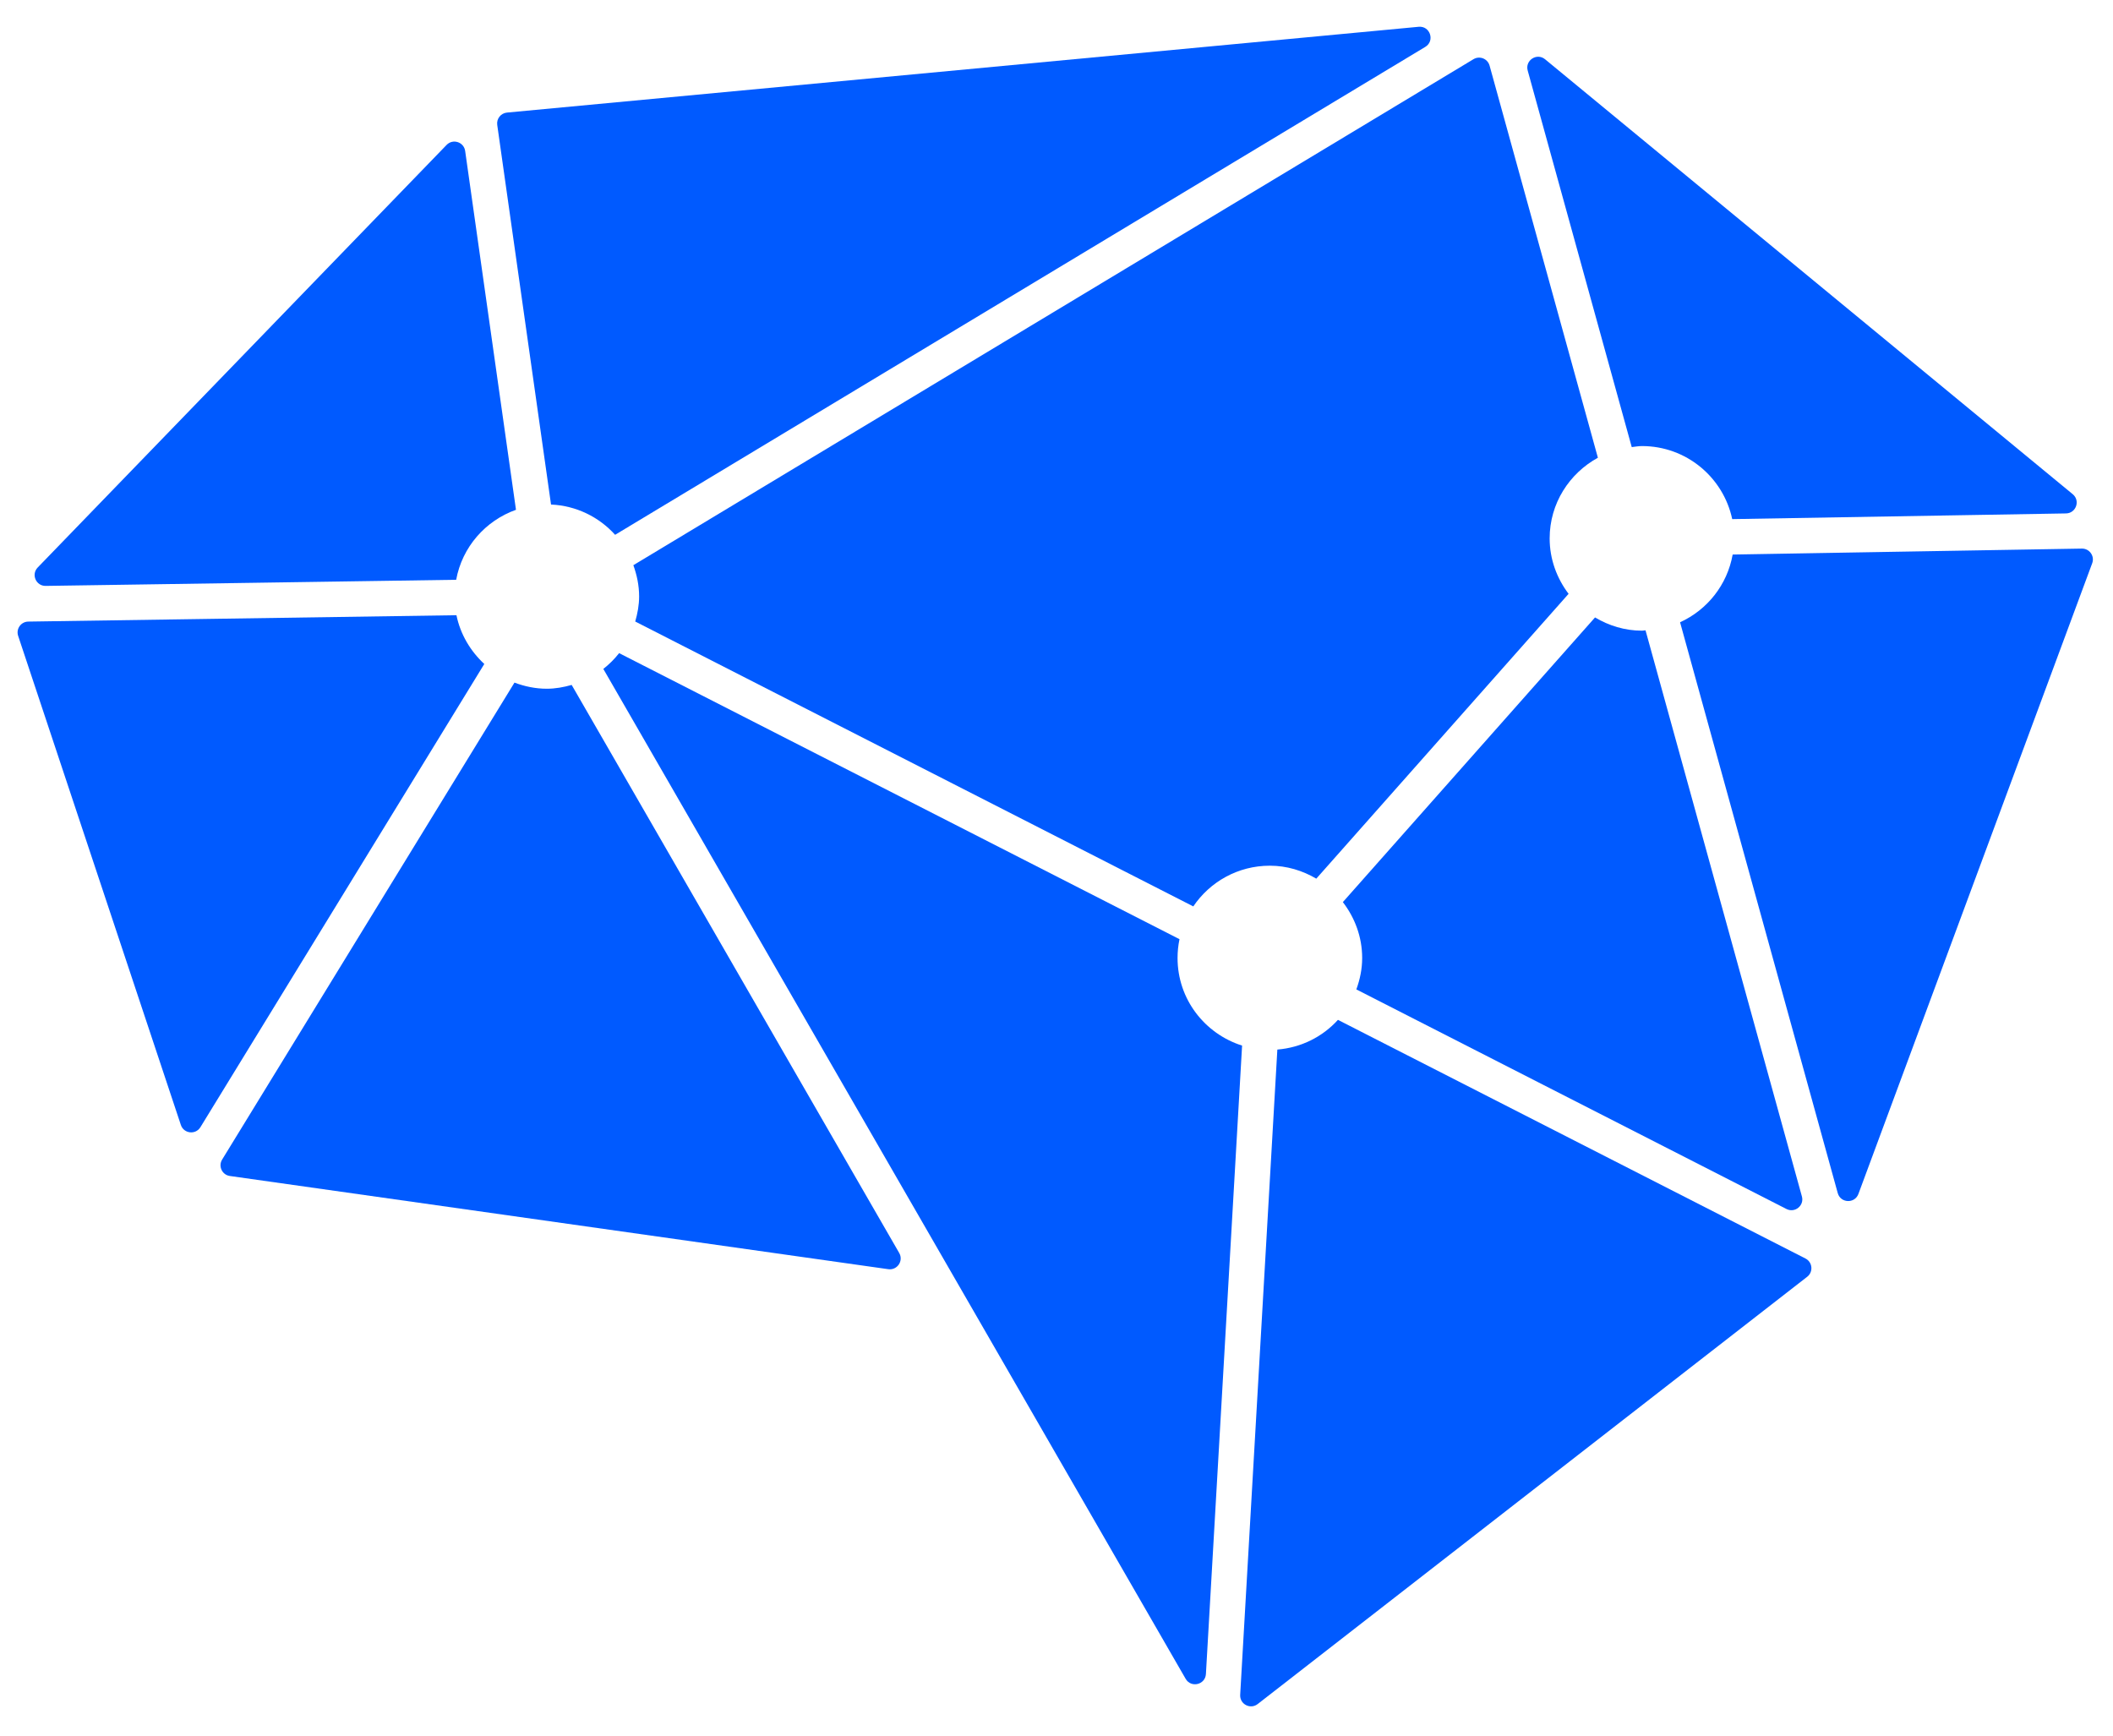
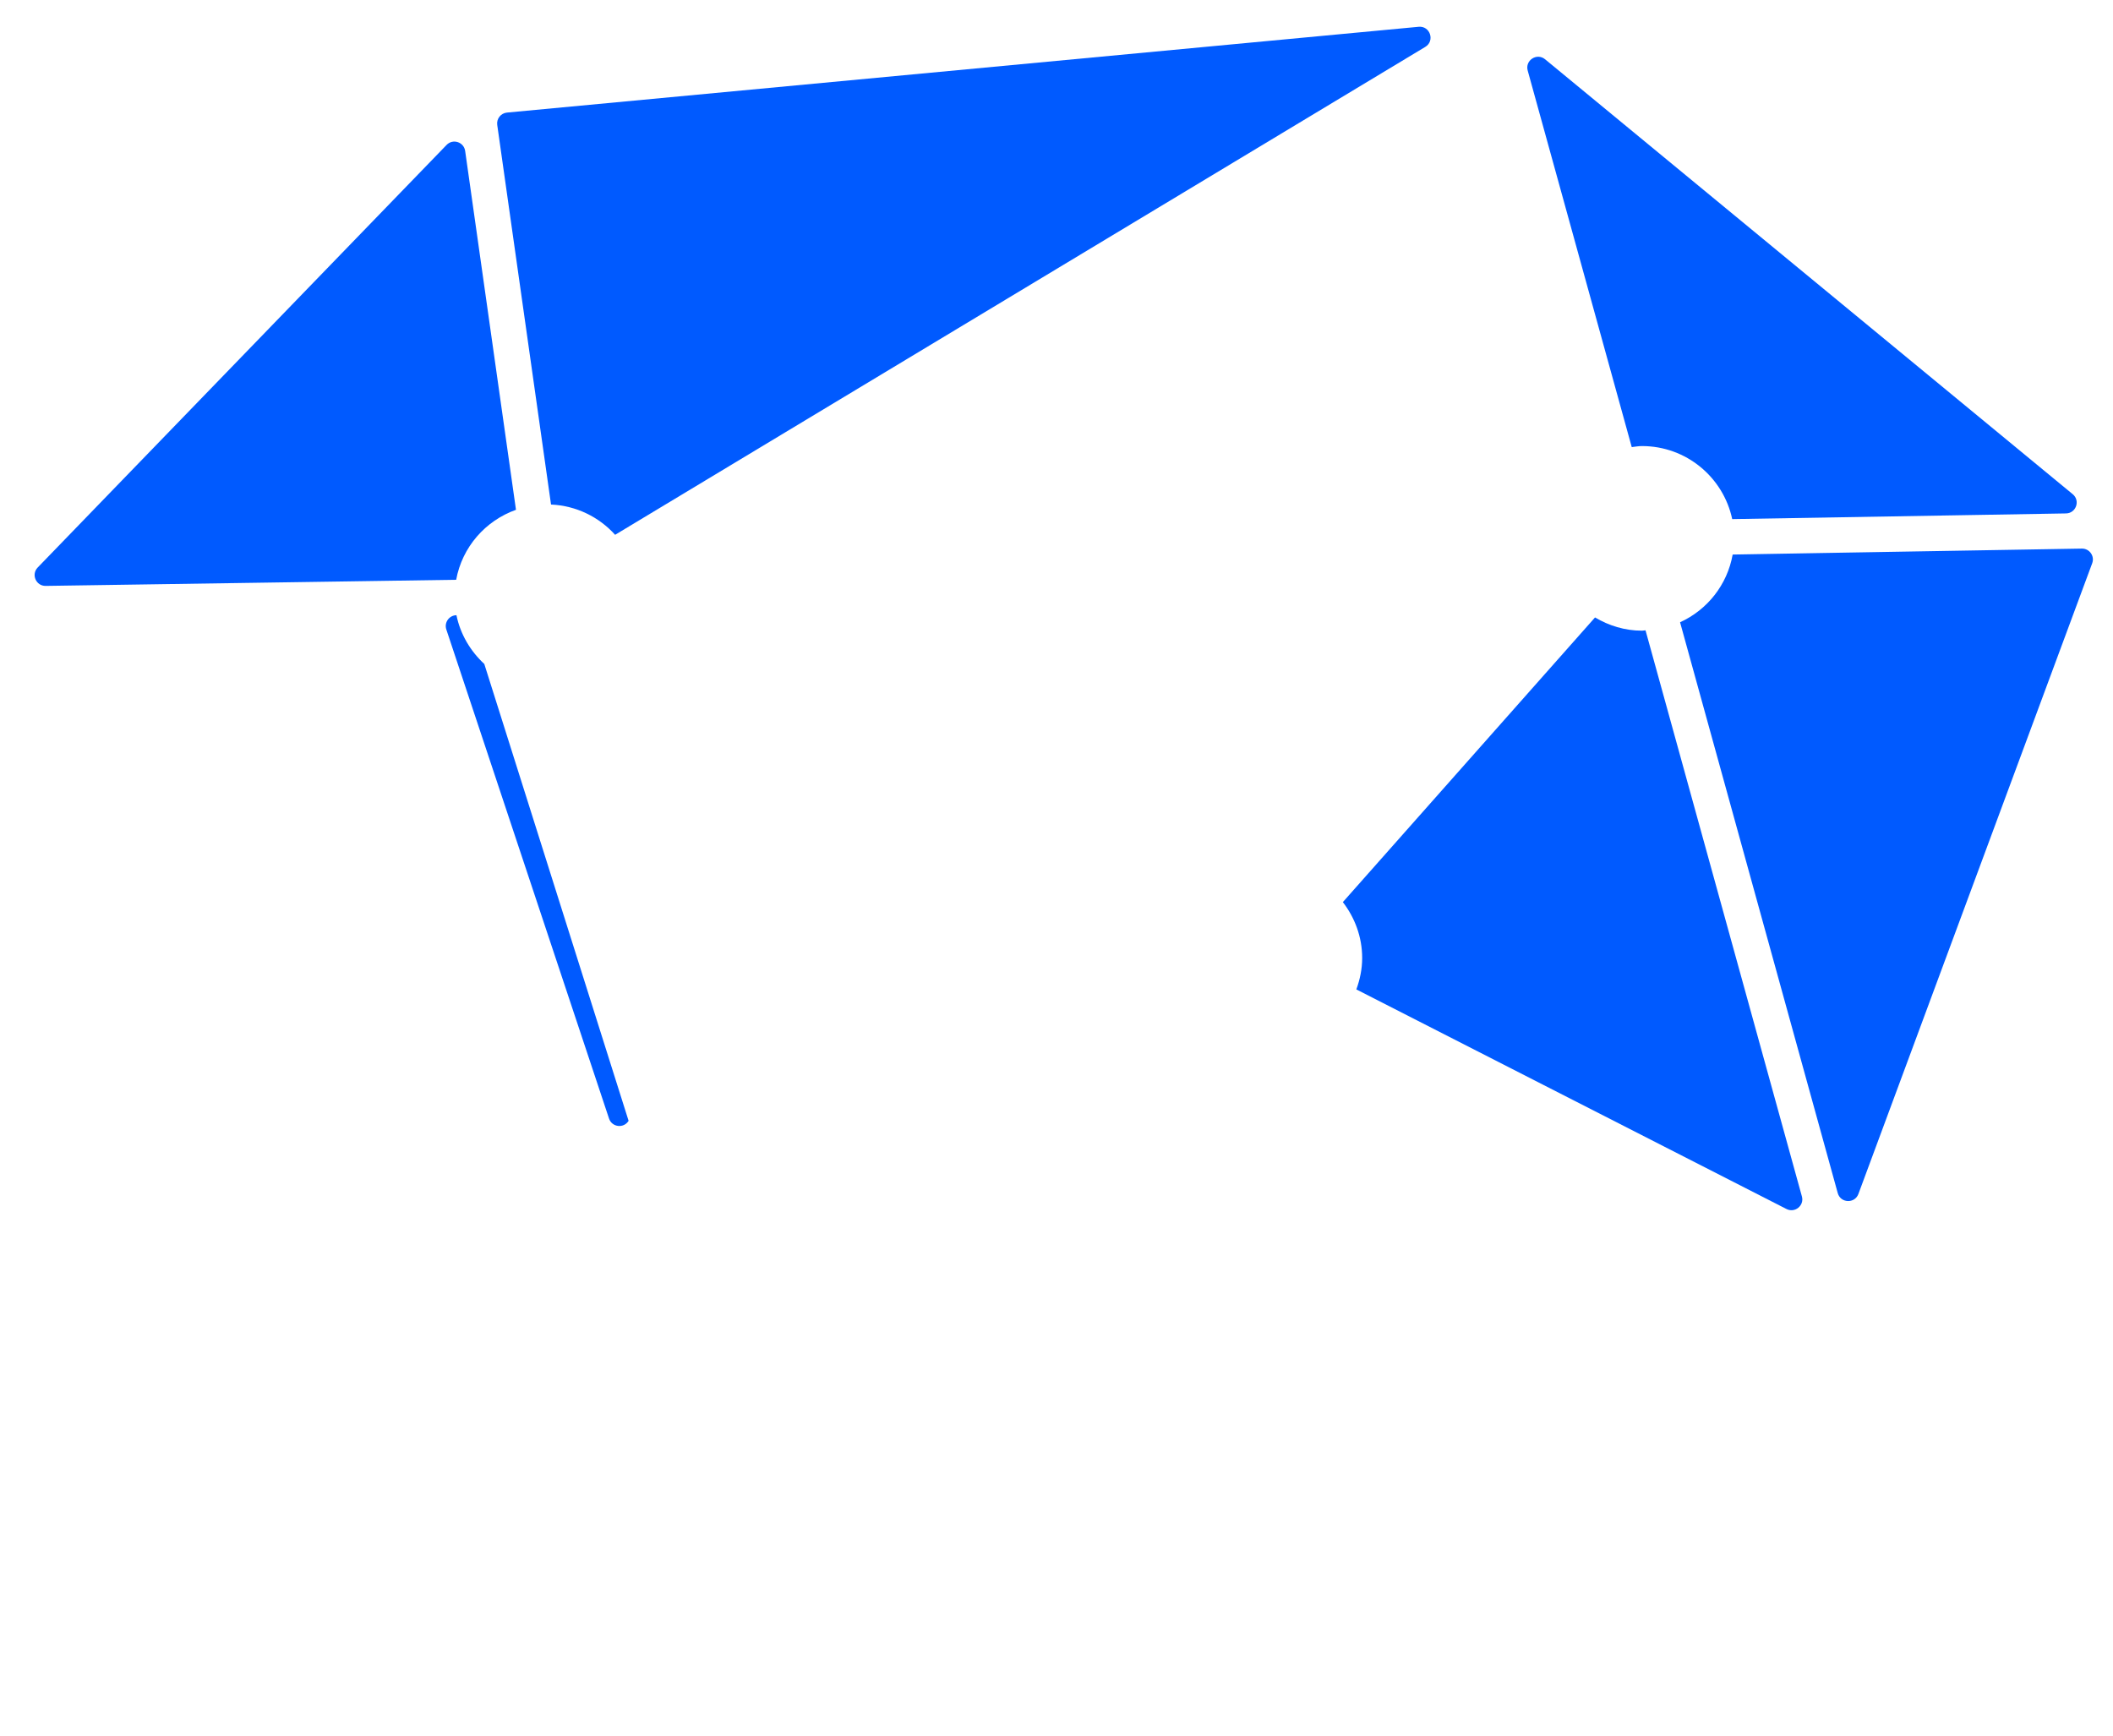
<svg xmlns="http://www.w3.org/2000/svg" version="1.1" id="Layer_1" x="0px" y="0px" width="100px" height="82.167px" viewBox="0 0 100 82.167" xml:space="preserve">
  <path fill="#005AFF" d="M81.979,24.568l15.797-0.269c0.477-0.008,0.687-0.607,0.317-0.911L73.122,2.805  c-0.387-0.319-0.956,0.05-0.822,0.534l4.924,17.821c0.16-0.018,0.318-0.049,0.484-0.049C79.808,21.111,81.559,22.593,81.979,24.568" />
  <path fill="#005AFF" d="M26.078,23.878c1.205,0.056,2.276,0.594,3.033,1.433L67.452,2.22c0.469-0.282,0.231-1.004-0.313-0.952  l-43.146,4.06c-0.292,0.028-0.502,0.294-0.461,0.584L26.078,23.878z" />
-   <path fill="#005AFF" d="M62.295,41.584l11.94-13.48c-0.554-0.732-0.896-1.635-0.896-2.624c0-1.653,0.93-3.075,2.283-3.817  L70.496,3.105c-0.091-0.328-0.469-0.479-0.761-0.304L29.974,26.749c0.167,0.464,0.273,0.957,0.273,1.478  c0,0.415-0.076,0.808-0.184,1.188l26.411,13.483c0.784-1.163,2.114-1.927,3.623-1.927C60.903,40.971,61.647,41.204,62.295,41.584" />
-   <path fill="#005AFF" d="M55.729,45.34c0-0.306,0.031-0.603,0.092-0.891l-26.52-13.538c-0.219,0.279-0.469,0.529-0.748,0.747  l27.559,47.796c0.255,0.442,0.929,0.282,0.959-0.228l1.712-29.741C57.017,48.925,55.729,47.291,55.729,45.34" />
  <path fill="#005AFF" d="M84.548,57.219c0.398,0.203,0.849-0.164,0.729-0.595l-7.401-26.793c-0.057,0.002-0.11,0.017-0.168,0.017  c-0.814,0-1.568-0.238-2.222-0.626L63.552,42.694c0.565,0.736,0.914,1.646,0.914,2.645c0,0.525-0.106,1.021-0.276,1.487  L84.548,57.219z" />
  <path fill="#005AFF" d="M21.589,27.439c0.283-1.546,1.38-2.795,2.83-3.312L22.014,7.144c-0.061-0.424-0.58-0.593-0.878-0.286  l-19.352,20c-0.318,0.329-0.08,0.878,0.377,0.871L21.589,27.439z" />
-   <path fill="#005AFF" d="M63.32,48.267c-0.723,0.796-1.731,1.313-2.868,1.406l-1.759,30.539c-0.025,0.441,0.48,0.707,0.828,0.436  l26.007-20.222c0.297-0.231,0.253-0.693-0.082-0.864L63.32,48.267z" />
  <path fill="#005AFF" d="M82,26.245c-0.254,1.433-1.202,2.619-2.489,3.205l7.462,27.015c0.133,0.481,0.804,0.51,0.978,0.042  l11.065-29.851c0.126-0.339-0.129-0.699-0.491-0.693L82,26.245z" />
-   <path fill="#005AFF" d="M22.92,31.424c-0.654-0.606-1.132-1.401-1.318-2.308L1.338,29.418c-0.347,0.005-0.589,0.347-0.479,0.676  l7.7,23.146c0.138,0.415,0.697,0.479,0.926,0.107L22.92,31.424z" />
-   <path fill="#005AFF" d="M27.055,32.416c-0.376,0.106-0.767,0.18-1.176,0.18c-0.541,0-1.054-0.111-1.531-0.29L10.513,54.879  c-0.194,0.315-0.001,0.726,0.366,0.777l31.16,4.411c0.425,0.06,0.731-0.395,0.518-0.766L27.055,32.416z" />
+   <path fill="#005AFF" d="M22.92,31.424c-0.654-0.606-1.132-1.401-1.318-2.308c-0.347,0.005-0.589,0.347-0.479,0.676  l7.7,23.146c0.138,0.415,0.697,0.479,0.926,0.107L22.92,31.424z" />
</svg>